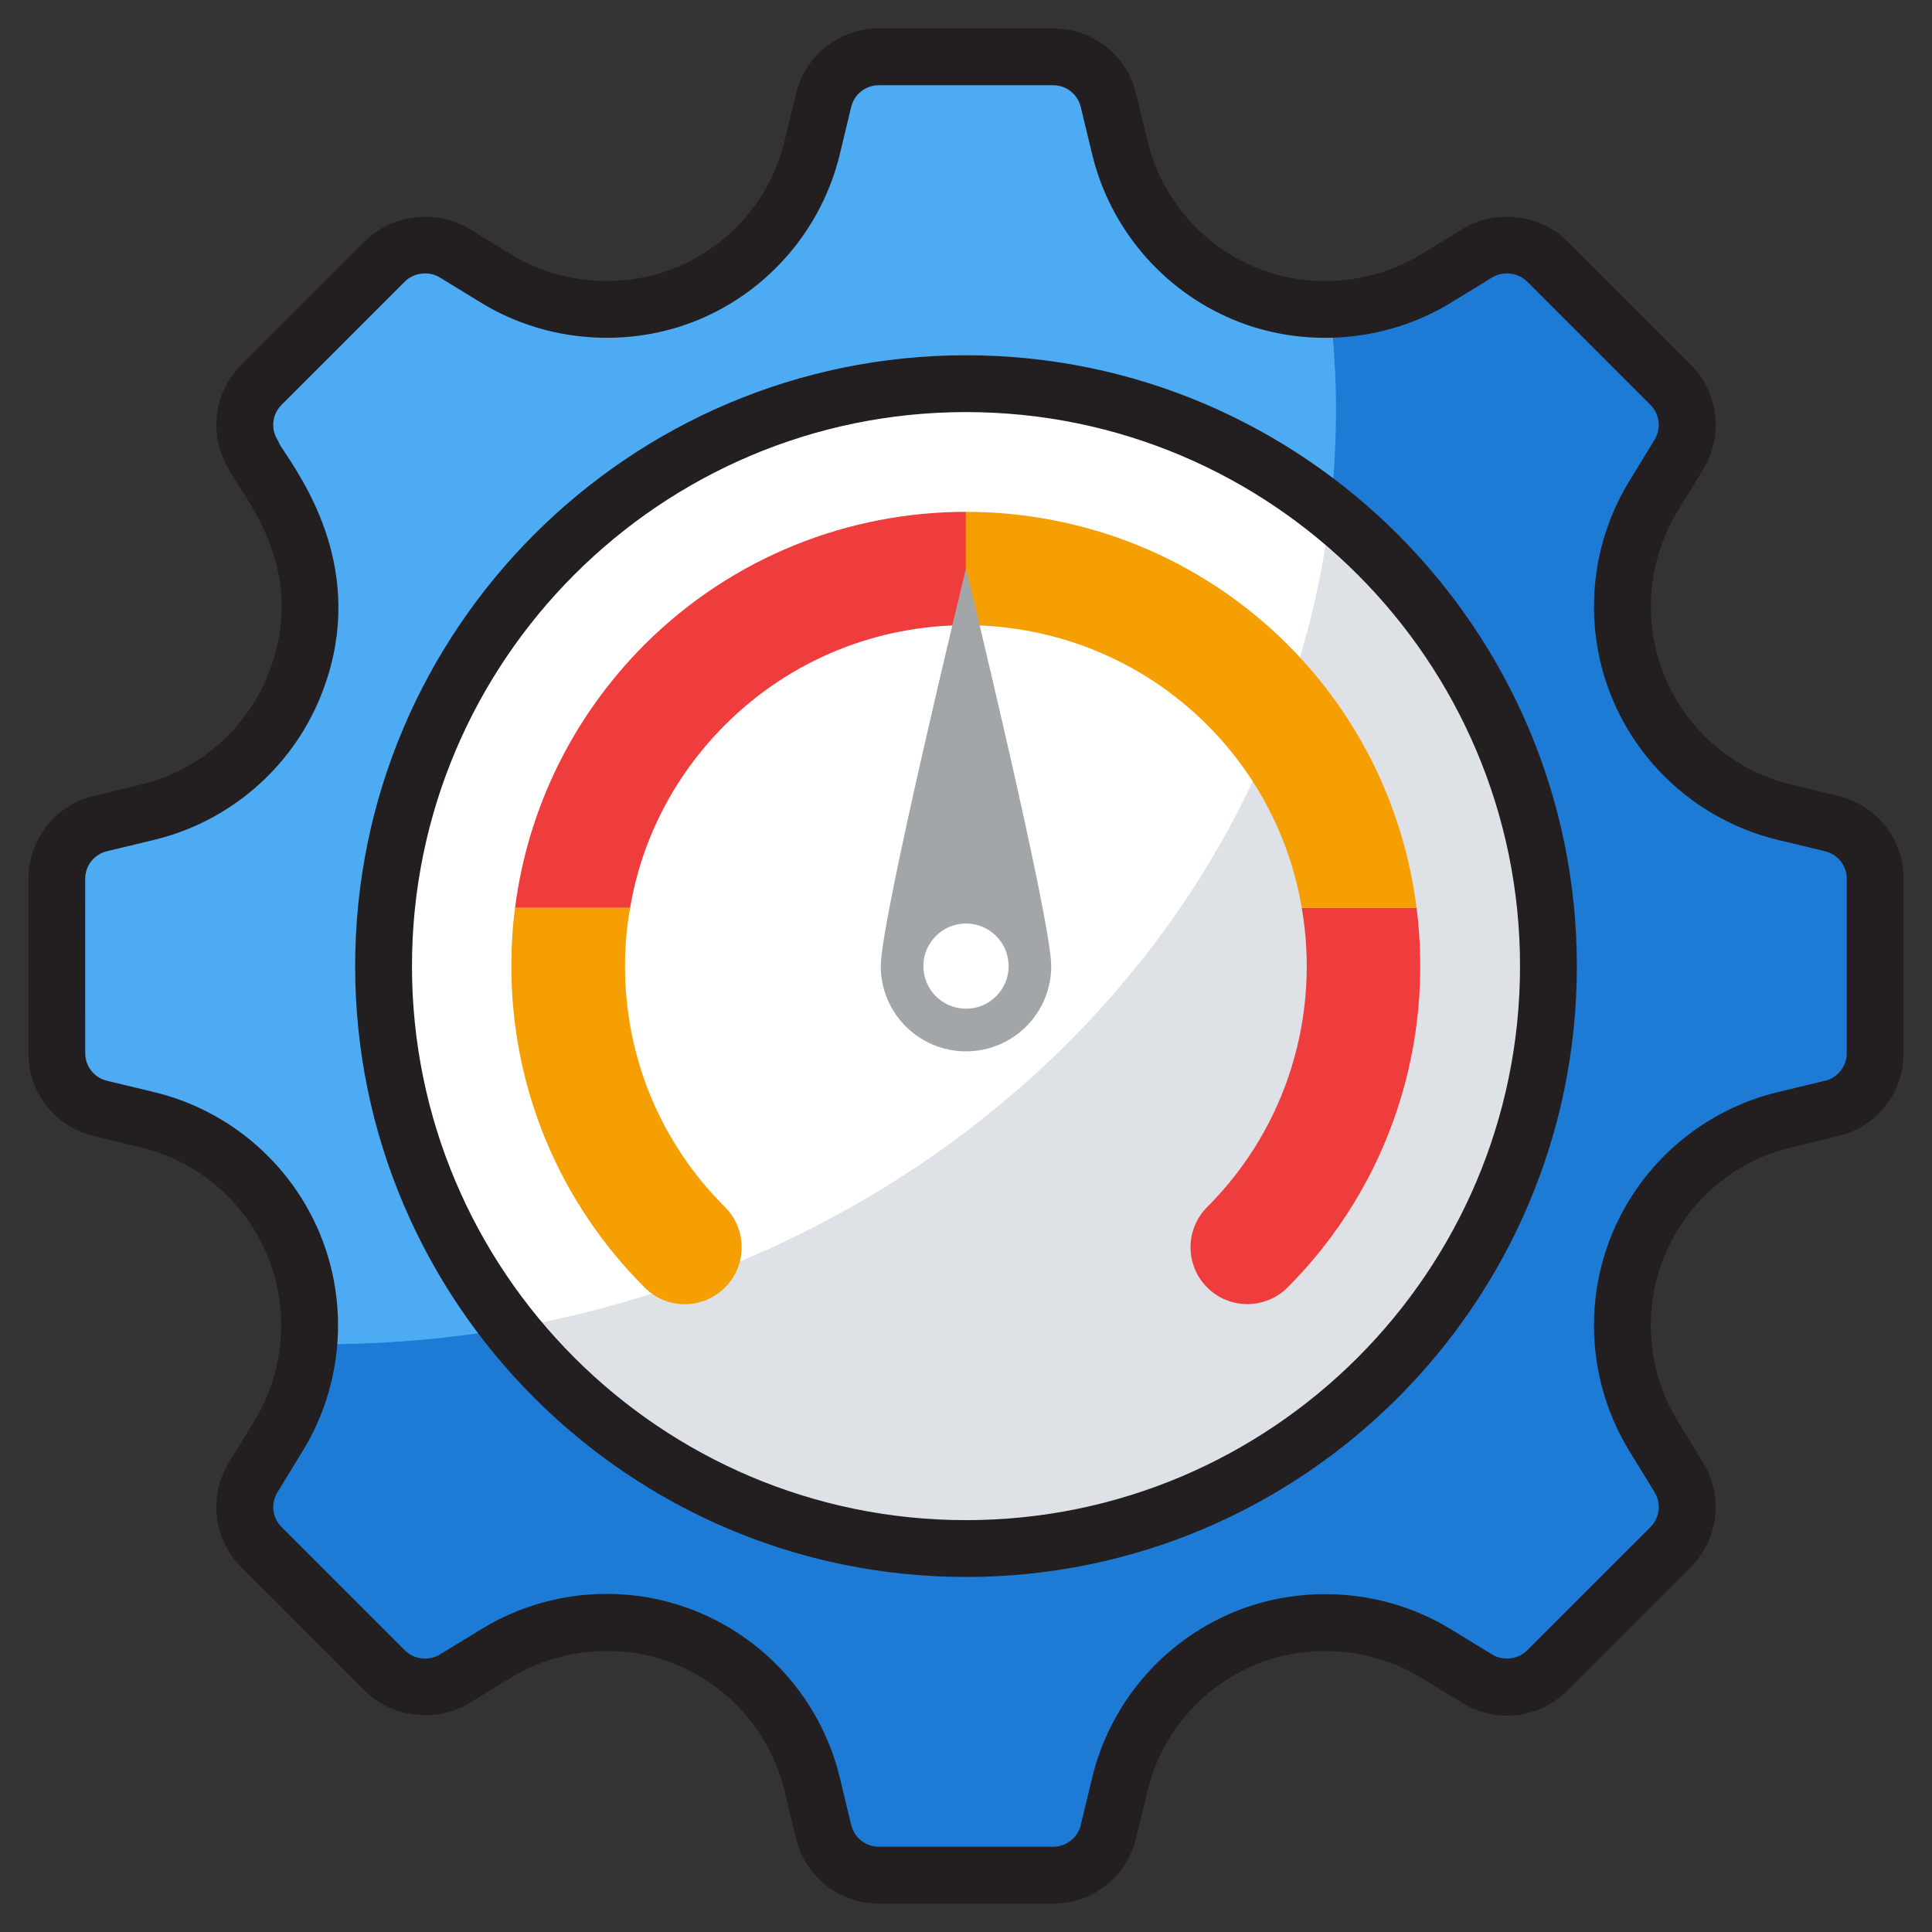
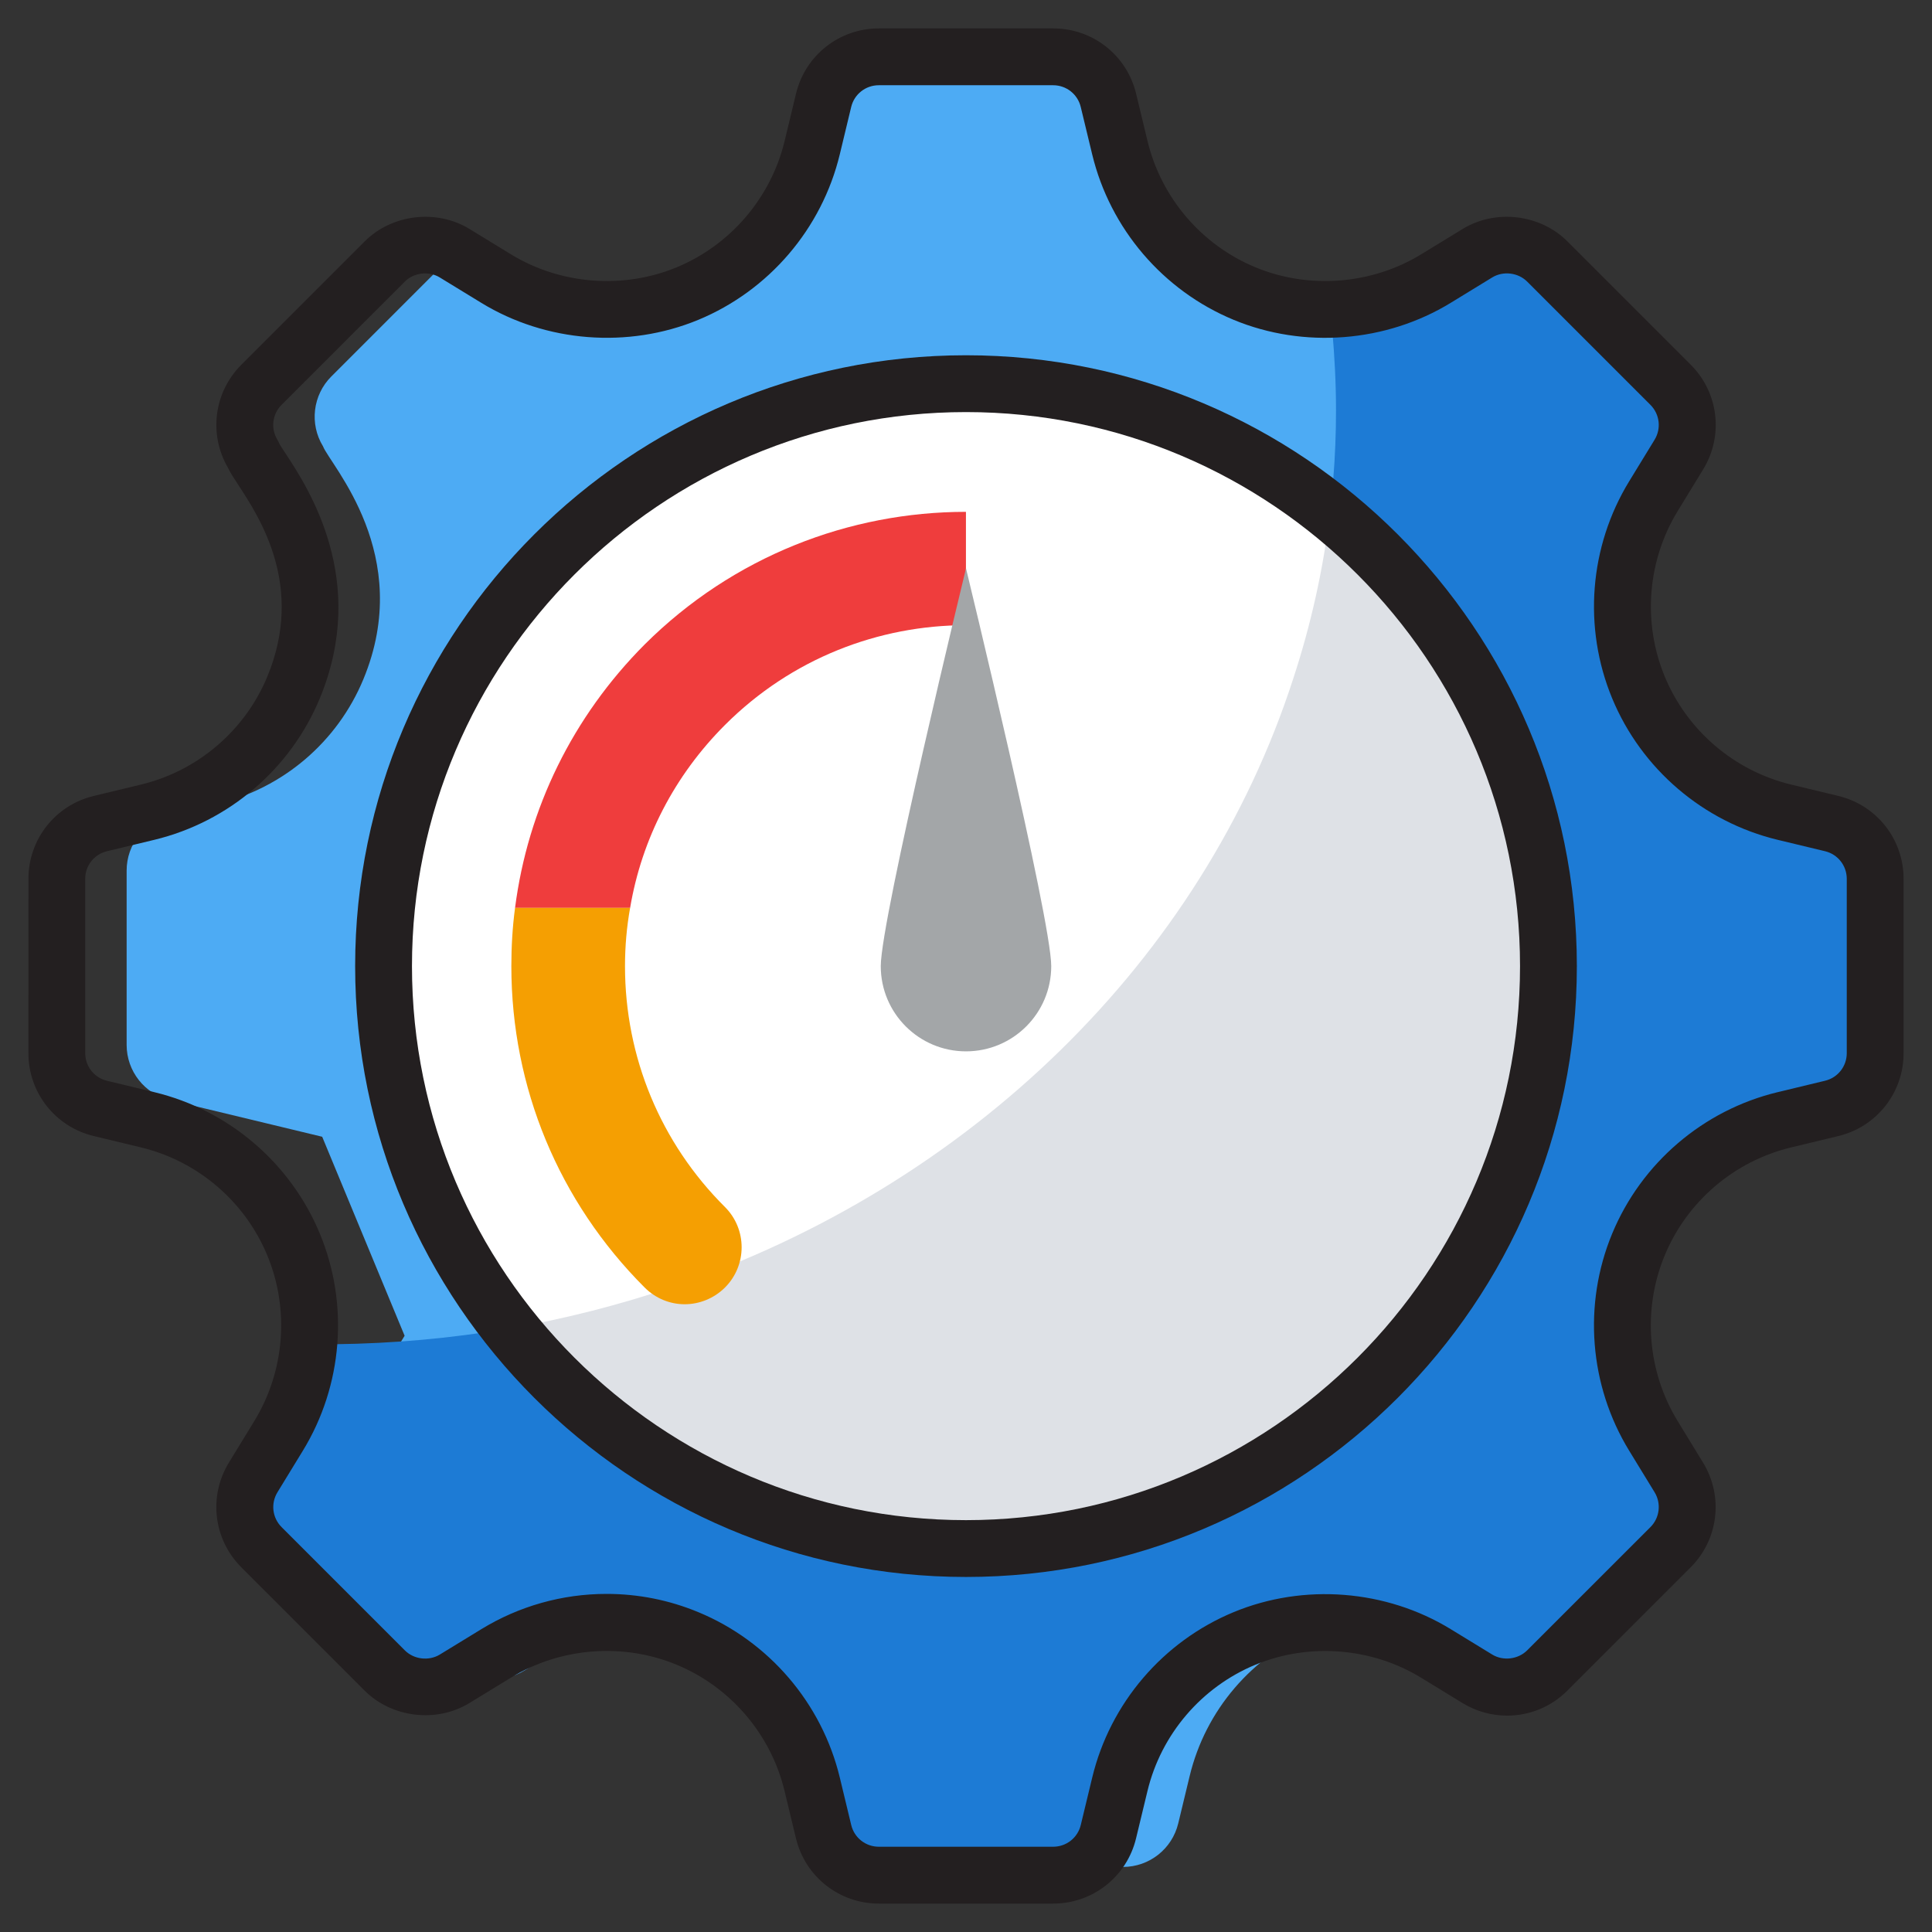
<svg xmlns="http://www.w3.org/2000/svg" viewBox="0 0 68 68">
  <rect x="0" y="0" width="68" height="68" fill="#333333" stroke="none" />
-   <path fill="#4DABF4" d="M57.668,24.197L57.668,24.197c-0.911-2.2-0.715-4.703,0.527-6.735L59.089,16   c0.482-0.788,0.361-1.804-0.292-2.458l-4.339-4.339c-0.653-0.653-1.669-0.774-2.458-0.292l-4.695,2.872   l-3.502-1.45c-2.2-0.911-3.832-2.82-4.389-5.135l-0.402-1.666c-0.216-0.898-1.02-1.532-1.944-1.532h-6.136   c-0.924,0-1.728,0.633-1.944,1.532l-0.401,1.666c-0.558,2.315-2.19,4.224-4.39,5.135l0,0   c-2.2,0.911-4.703,0.715-6.735-0.527l-1.462-0.894c-0.788-0.482-1.804-0.361-2.458,0.292l-4.339,4.339   c-0.653,0.653-0.774,1.669-0.292,2.458c0.258,0.663,3.235,3.817,1.421,8.197l0,0   c-0.911,2.2-2.82,3.832-5.135,4.39l-1.666,0.401c-0.898,0.216-1.532,1.02-1.532,1.944l-0,6.136   c0,0.924,0.633,1.728,1.532,1.944l5.351,1.289l2.901,7.004l-2.872,4.695c-0.482,0.788-0.361,1.804,0.292,2.458   l4.339,4.339c0.653,0.653,1.669,0.774,2.458,0.292l1.462-0.894c2.031-1.242,4.534-1.438,6.734-0.527   l0.001,0c2.2,0.911,3.832,2.82,4.389,5.135l0.402,1.666c0.216,0.898,1.02,1.532,1.944,1.532h6.136   c0.924,0,1.728-0.633,1.944-1.532l0.402-1.667c0.558-2.315,2.189-4.223,4.389-5.135l0,0   c2.2-0.911,4.703-0.716,6.735,0.527L52,59.088c0.788,0.482,1.804,0.361,2.458-0.292l4.339-4.339   c0.653-0.653,0.774-1.669,0.292-2.458l-0.895-1.464c-1.242-2.03-1.438-4.532-0.527-6.731l0.002-0.005   c0.911-2.199,2.818-3.829,5.131-4.386l1.669-0.402C65.367,38.796,66,37.992,66,37.068l0-6.136   c0-0.924-0.633-1.728-1.532-1.944l-1.666-0.401C60.487,28.028,58.579,26.397,57.668,24.197z" />
+   <path fill="#4DABF4" d="M57.668,24.197L57.668,24.197c-0.911-2.2-0.715-4.703,0.527-6.735L59.089,16   c0.482-0.788,0.361-1.804-0.292-2.458l-4.339-4.339c-0.653-0.653-1.669-0.774-2.458-0.292l-4.695,2.872   l-3.502-1.45c-2.2-0.911-3.832-2.82-4.389-5.135l-0.402-1.666c-0.216-0.898-1.02-1.532-1.944-1.532h-6.136   c-0.924,0-1.728,0.633-1.944,1.532l-0.401,1.666c-0.558,2.315-2.19,4.224-4.39,5.135l0,0   c-2.2,0.911-4.703,0.715-6.735-0.527l-1.462-0.894l-4.339,4.339   c-0.653,0.653-0.774,1.669-0.292,2.458c0.258,0.663,3.235,3.817,1.421,8.197l0,0   c-0.911,2.2-2.82,3.832-5.135,4.39l-1.666,0.401c-0.898,0.216-1.532,1.02-1.532,1.944l-0,6.136   c0,0.924,0.633,1.728,1.532,1.944l5.351,1.289l2.901,7.004l-2.872,4.695c-0.482,0.788-0.361,1.804,0.292,2.458   l4.339,4.339c0.653,0.653,1.669,0.774,2.458,0.292l1.462-0.894c2.031-1.242,4.534-1.438,6.734-0.527   l0.001,0c2.2,0.911,3.832,2.82,4.389,5.135l0.402,1.666c0.216,0.898,1.02,1.532,1.944,1.532h6.136   c0.924,0,1.728-0.633,1.944-1.532l0.402-1.667c0.558-2.315,2.189-4.223,4.389-5.135l0,0   c2.2-0.911,4.703-0.716,6.735,0.527L52,59.088c0.788,0.482,1.804,0.361,2.458-0.292l4.339-4.339   c0.653-0.653,0.774-1.669,0.292-2.458l-0.895-1.464c-1.242-2.03-1.438-4.532-0.527-6.731l0.002-0.005   c0.911-2.199,2.818-3.829,5.131-4.386l1.669-0.402C65.367,38.796,66,37.992,66,37.068l0-6.136   c0-0.924-0.633-1.728-1.532-1.944l-1.666-0.401C60.487,28.028,58.579,26.397,57.668,24.197z" />
  <path fill="#1D7BD5" d="M58.188,50.528l0.898,1.47c0.481,0.787,0.361,1.802-0.291,2.455l-4.333,4.344   c-0.653,0.655-1.67,0.776-2.459,0.294l-1.468-0.897c-2.03-1.24-4.53-1.436-6.728-0.526l0,0   c-2.203,0.911-3.836,2.822-4.393,5.14l-0.401,1.667c-0.216,0.899-1.02,1.532-1.945,1.532h-6.137   c-0.924,0-1.728-0.634-1.945-1.532l-0.401-1.667c-0.557-2.318-2.19-4.229-4.393-5.14l0,0   c-2.198-0.909-4.698-0.714-6.728,0.526l-1.468,0.897c-0.789,0.482-1.806,0.36-2.459-0.294l-4.332-4.343   c-0.652-0.654-0.772-1.67-0.289-2.457l2.87-4.685c4.156-0.05,8.147-0.745,11.856-2.003   c10.482-3.56,18.662-11.508,21.874-21.427c0.977-2.981,1.507-6.16,1.507-9.438c0-0.96-0.05-1.904-0.133-2.832   l0.414,0.166l4.699-2.871c0.789-0.482,1.806-0.36,2.459,0.294l4.332,4.343c0.652,0.654,0.772,1.67,0.289,2.457   l-0.889,1.452c-1.244,2.031-1.442,4.535-0.531,6.736l0.002,0.004c0.909,2.197,2.813,3.828,5.124,4.389   l1.683,0.409c0.897,0.218,1.528,1.021,1.528,1.944v6.128c0,0.923-0.631,1.726-1.528,1.944l-1.689,0.41   c-2.307,0.56-4.208,2.188-5.118,4.381l0,0C56.753,45.996,56.948,48.498,58.188,50.528z" />
  <path fill="#231F20" d="M37.068,67h-6.136c-1.392,0-2.591-0.945-2.917-2.298l-0.401-1.665   c-0.481-1.998-1.902-3.659-3.8-4.445c-1.884-0.78-4.092-0.608-5.831,0.456l-1.462,0.894   c-1.157,0.708-2.731,0.519-3.687-0.438l-4.339-4.339c-0.984-0.984-1.164-2.5-0.438-3.687l0.894-1.462   c1.072-1.752,1.243-3.932,0.457-5.831c-0.787-1.898-2.448-3.319-4.446-3.8l-1.666-0.401   C1.945,39.658,1,38.459,1,37.068l0.001-6.136c0-1.392,0.945-2.591,2.297-2.917l1.665-0.401   c1.998-0.481,3.659-1.902,4.446-3.8c1.316-3.179-0.265-5.591-1.024-6.75   c-0.166-0.252-0.284-0.433-0.365-0.607C7.339,15.28,7.53,13.801,8.497,12.835l4.339-4.339   c0.956-0.957,2.529-1.146,3.687-0.438l1.462,0.894c1.739,1.064,3.948,1.236,5.83,0.457   c1.898-0.787,3.319-2.449,3.801-4.446l0.401-1.666c0.326-1.353,1.525-2.297,2.917-2.297h6.136   c1.392,0,2.591,0.944,2.917,2.297l0.402,1.666c0.481,1.998,1.901,3.66,3.8,4.446   c1.883,0.78,4.091,0.606,5.83-0.457l1.462-0.894c1.158-0.708,2.73-0.519,3.687,0.438l4.339,4.339   c0.984,0.984,1.164,2.5,0.438,3.687l-0.894,1.462c-1.072,1.752-1.243,3.932-0.457,5.83s2.448,3.319,4.446,3.8   l1.666,0.401C66.055,28.341,67,29.54,67,30.932v6.136c0,1.391-0.944,2.59-2.296,2.917l-1.67,0.402   c-1.995,0.481-3.656,1.9-4.441,3.797c-0.788,1.901-0.617,4.08,0.454,5.831l0.895,1.464   c0.726,1.188,0.545,2.704-0.438,3.687l-4.339,4.339c-0.567,0.567-1.321,0.879-2.122,0.879l0,0   c-0.552-0.001-1.093-0.152-1.565-0.441l-1.462-0.894c-1.737-1.063-3.945-1.236-5.83-0.456   c-1.898,0.786-3.318,2.448-3.799,4.445l-0.402,1.667C39.659,66.055,38.46,67,37.068,67z M21.348,56.1   c1.115,0,2.202,0.216,3.232,0.643c2.487,1.03,4.349,3.207,4.979,5.824l0.401,1.666   c0.108,0.451,0.508,0.766,0.972,0.766h6.136c0.464,0,0.864-0.315,0.972-0.766l0.402-1.667   c0.63-2.617,2.491-4.794,4.978-5.824c2.467-1.022,5.362-0.796,7.639,0.598l1.462,0.894   c0.385,0.235,0.91,0.171,1.229-0.146l4.339-4.338c0.328-0.328,0.388-0.834,0.146-1.23l-0.895-1.463   c-1.404-2.295-1.627-5.149-0.598-7.635c1.031-2.49,3.208-4.35,5.823-4.981l1.669-0.402   C64.685,37.931,65,37.532,65,37.068v-6.136c0-0.464-0.315-0.864-0.765-0.972l-1.667-0.401   c-2.617-0.631-4.795-2.492-5.825-4.979c-1.03-2.487-0.807-5.343,0.598-7.639l0.894-1.462   c0.242-0.396,0.182-0.901-0.145-1.229l-4.339-4.339c-0.32-0.319-0.844-0.382-1.23-0.146l-1.461,0.894   c-2.277,1.393-5.17,1.621-7.64,0.598c-2.487-1.03-4.348-3.208-4.979-5.825l-0.402-1.666   c-0.108-0.451-0.508-0.766-0.972-0.766h-6.136c-0.464,0-0.864,0.315-0.972,0.766l-0.401,1.666   c-0.631,2.617-2.492,4.794-4.979,5.825c-2.468,1.021-5.362,0.795-7.639-0.598l-1.462-0.894   c-0.385-0.235-0.91-0.172-1.229,0.146l-4.339,4.339c-0.328,0.328-0.388,0.833-0.146,1.228   c0.031,0.051,0.058,0.104,0.079,0.16c0.031,0.058,0.113,0.176,0.213,0.33c0.799,1.219,2.921,4.456,1.2,8.612   c-1.03,2.487-3.208,4.348-5.825,4.979l-1.666,0.401c-0.451,0.108-0.766,0.508-0.766,0.972L3,37.068   c0,0.464,0.315,0.864,0.766,0.972l1.667,0.401c2.617,0.631,4.794,2.492,5.825,4.979   c1.03,2.487,0.807,5.343-0.598,7.64l-0.894,1.462c-0.242,0.396-0.182,0.9,0.146,1.228l4.339,4.339   c0.318,0.318,0.842,0.381,1.229,0.146l1.462-0.894C18.268,56.529,19.792,56.1,21.348,56.1z" />
  <circle cx="34" cy="34.004" r="20.5" fill="#FFF" />
  <path fill="#DEE1E6" d="M54.498,34.005c0,11.32-9.18,20.5-20.5,20.5c-6.5,0-12.29-3.03-16.05-7.75c1.96-0.34,3.86-0.83,5.7-1.45   c10.48-3.56,18.66-11.5,21.87-21.42c0.62-1.89,1.06-3.85,1.3-5.88C51.498,21.765,54.498,27.535,54.498,34.005z" />
  <path fill="#231F20" d="M34,55.504c-11.855,0-21.5-9.645-21.5-21.5s9.645-21.5,21.5-21.5s21.5,9.645,21.5,21.5   S45.855,55.504,34,55.504z M34,14.504c-10.752,0-19.5,8.748-19.5,19.5s8.748,19.5,19.5,19.5s19.5-8.748,19.5-19.5   S44.752,14.504,34,14.504z" />
-   <path fill="#EF3D3D" d="M45.318,45.315c-0.78,0.78-2.05,0.78-2.83,0c-0.78-0.78-0.78-2.05,0-2.83   c2.86-2.86,3.97-6.82,3.33-10.53h4.04C50.468,36.705,48.948,41.675,45.318,45.315z" />
-   <path fill="#F59F02" d="M49.858,31.955h-4.04c-0.4-2.36-1.51-4.62-3.33-6.44c-2.34-2.34-5.42-3.51-8.49-3.51v-3.99   c4.1,0,8.2,1.56,11.32,4.67C47.918,25.285,49.428,28.565,49.858,31.955z" />
  <path fill="#EF3D3D" d="M33.998,18.015v3.99c-3.07,0-6.14,1.17-8.48,3.51c-1.78,1.78-2.93,4.01-3.34,6.44h-4.05   c0.45-3.5,2.03-6.73,4.56-9.27C25.808,19.575,29.908,18.015,33.998,18.015z" />
  <path fill="#F59F02" d="M25.518,45.315c-0.39,0.39-0.91,0.59-1.42,0.59s-1.02-0.2-1.41-0.59c-3.02-3.02-4.69-7.04-4.69-11.31   c0-0.69,0.04-1.38,0.13-2.05h4.05c-0.12,0.67-0.18,1.35-0.18,2.05c0,3.2,1.25,6.22,3.52,8.48   C26.298,43.265,26.298,44.535,25.518,45.315z" />
  <path fill="#A3A6A8" d="M34,20.004c0,0-3,12.343-3,14s1.343,3,3,3c1.657,0,3-1.343,3-3S34,20.004,34,20.004   z" />
-   <circle cx="34" cy="34.004" r="1.5" fill="#FFF" />
</svg>